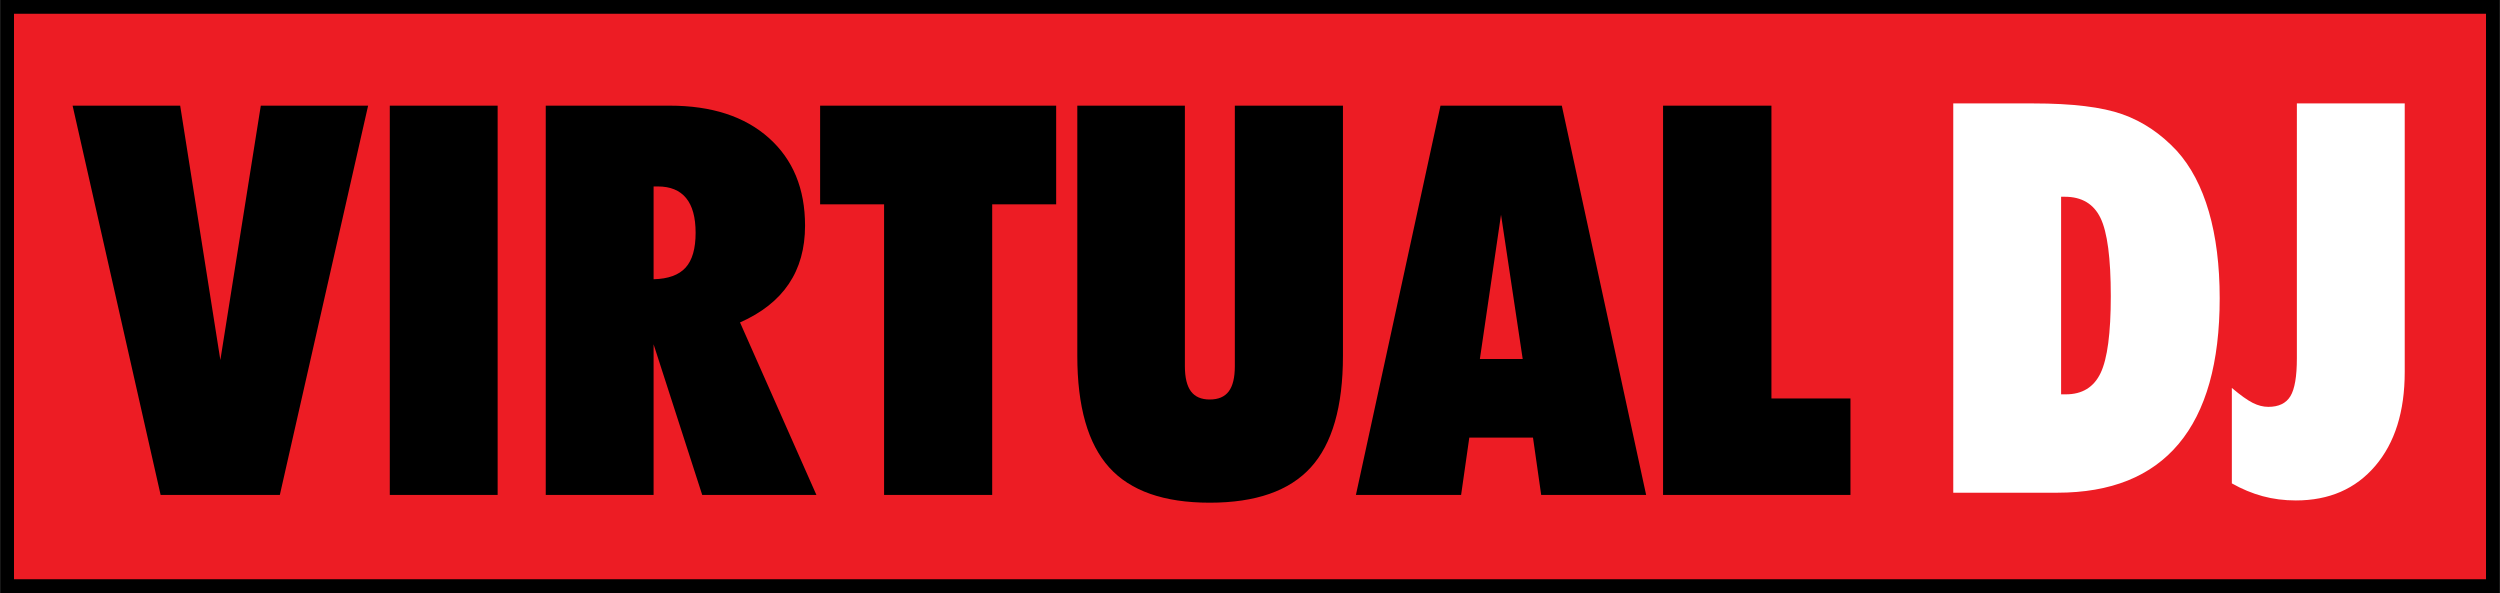
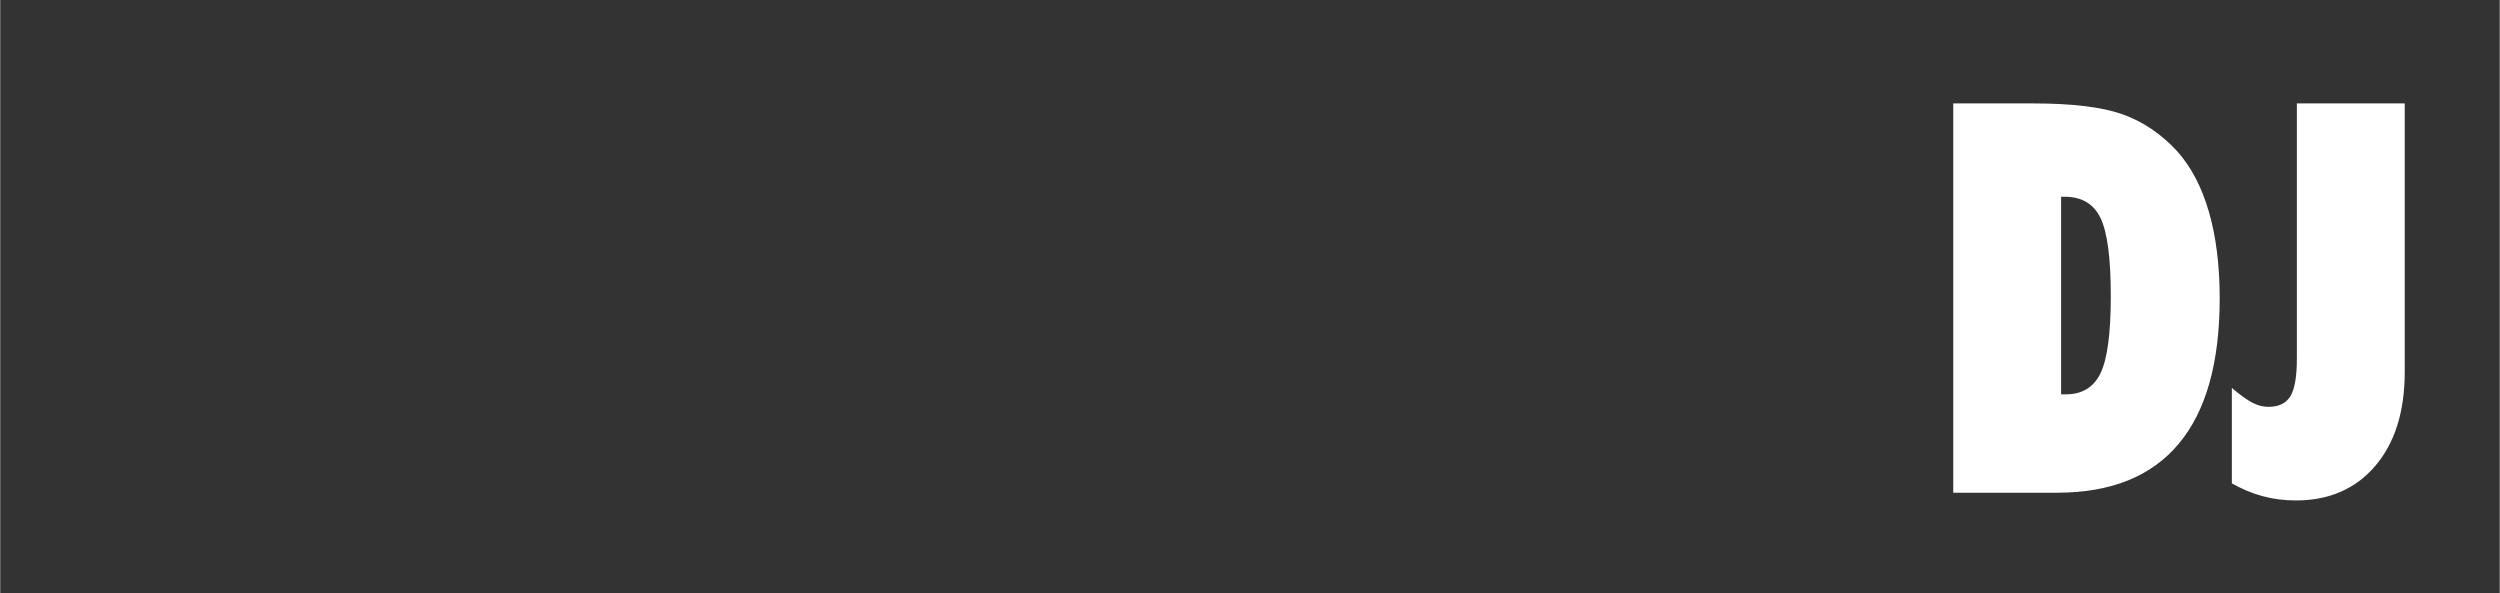
<svg xmlns="http://www.w3.org/2000/svg" width="2500" height="593" viewBox="0 0 1453.373 344.805">
  <rect x="0" y="0" width="1453.373" height="344.805" fill="#333333" stroke="none" />
-   <path fill="#ED1C24" stroke="#000" stroke-width="8" d="M4 4h1445.375v336.805H4z" />
-   <path d="M42.079 61.436h62.553l23.36 147.908 23.514-147.908h62.399l-51.334 226.362H93.26L42.079 61.436zM226.51 287.799V61.436h62.709v226.362l-62.709.001zM317.193 287.799V61.436h72.082c24.384 0 43.597 6.255 57.637 18.762 14.034 12.506 21.057 29.511 21.057 51.011 0 13.23-3.152 24.521-9.455 33.874-6.299 9.357-15.754 16.821-28.357 22.405l44.42 100.312H408.18l-28.279-87.602V287.8h-62.708zM379.9 108.415v53.953c8.503-.207 14.7-2.454 18.595-6.744 3.892-4.287 5.839-11.03 5.839-20.233 0-8.991-1.844-15.735-5.532-20.232-3.688-4.495-9.168-6.743-16.443-6.743H379.9zM576.781 287.799h-62.86V118.801h-37.193V61.436h137.25v57.365h-37.193v168.997l-.004.001zM626.271 206.867V61.436h62.555v151.477c0 6.614 1.176 11.5 3.533 14.65 2.355 3.153 5.995 4.729 10.914 4.729 5.021 0 8.708-1.575 11.065-4.729 2.354-3.149 3.534-8.035 3.534-14.649V61.436h62.861v145.432c0 29.559-6.225 51.188-18.678 64.884-12.445 13.694-32.043 20.542-58.786 20.542-26.642 0-46.136-6.848-58.48-20.542-12.345-13.698-18.518-35.327-18.518-64.885zM788.267 287.799l49.18-226.361h70.547l49.029 226.361h-61.018l-4.766-33.336h-37.041l-4.766 33.336h-61.165zm72.084-79.074h24.898l-12.604-83.879-12.294 83.879zM966.861 287.799V61.436h63.018v170.235h45.951v56.127l-108.969.001z" />
  <g fill="#FFF">
    <path d="M1135.603 60.138h46.568c22.645 0 39.885 2.096 51.715 6.279 11.834 4.184 22.414 11.294 31.738 21.317 8.195 9.096 14.395 20.88 18.598 35.35 4.199 14.474 6.299 31.266 6.299 50.388 0 37.418-7.939 65.611-23.82 84.575-15.883 18.971-39.449 28.449-70.697 28.449h-60.402V60.138h.001zm62.703 54.266v114.888h2.766c9.529 0 16.268-4.137 20.211-12.408 3.943-8.268 5.918-23.149 5.918-44.648 0-22.119-1.998-37.287-5.992-45.507-3.994-8.216-10.912-12.326-20.748-12.326h-2.152v.002h-.003zM1335.402 60.138h62.711v156.125c0 23.052-5.715 41.269-17.141 54.652-11.422 13.387-26.816 20.075-46.186 20.075-6.76 0-13.191-.825-19.291-2.479-6.092-1.655-12.063-4.137-17.904-7.441v-55.502c5.021 4.239 9.068 7.131 12.145 8.682 3.072 1.551 6.094 2.323 9.064 2.323 6.043 0 10.32-2.064 12.836-6.198 2.51-4.135 3.764-11.474 3.764-22.019V60.138h.002z" />
  </g>
</svg>